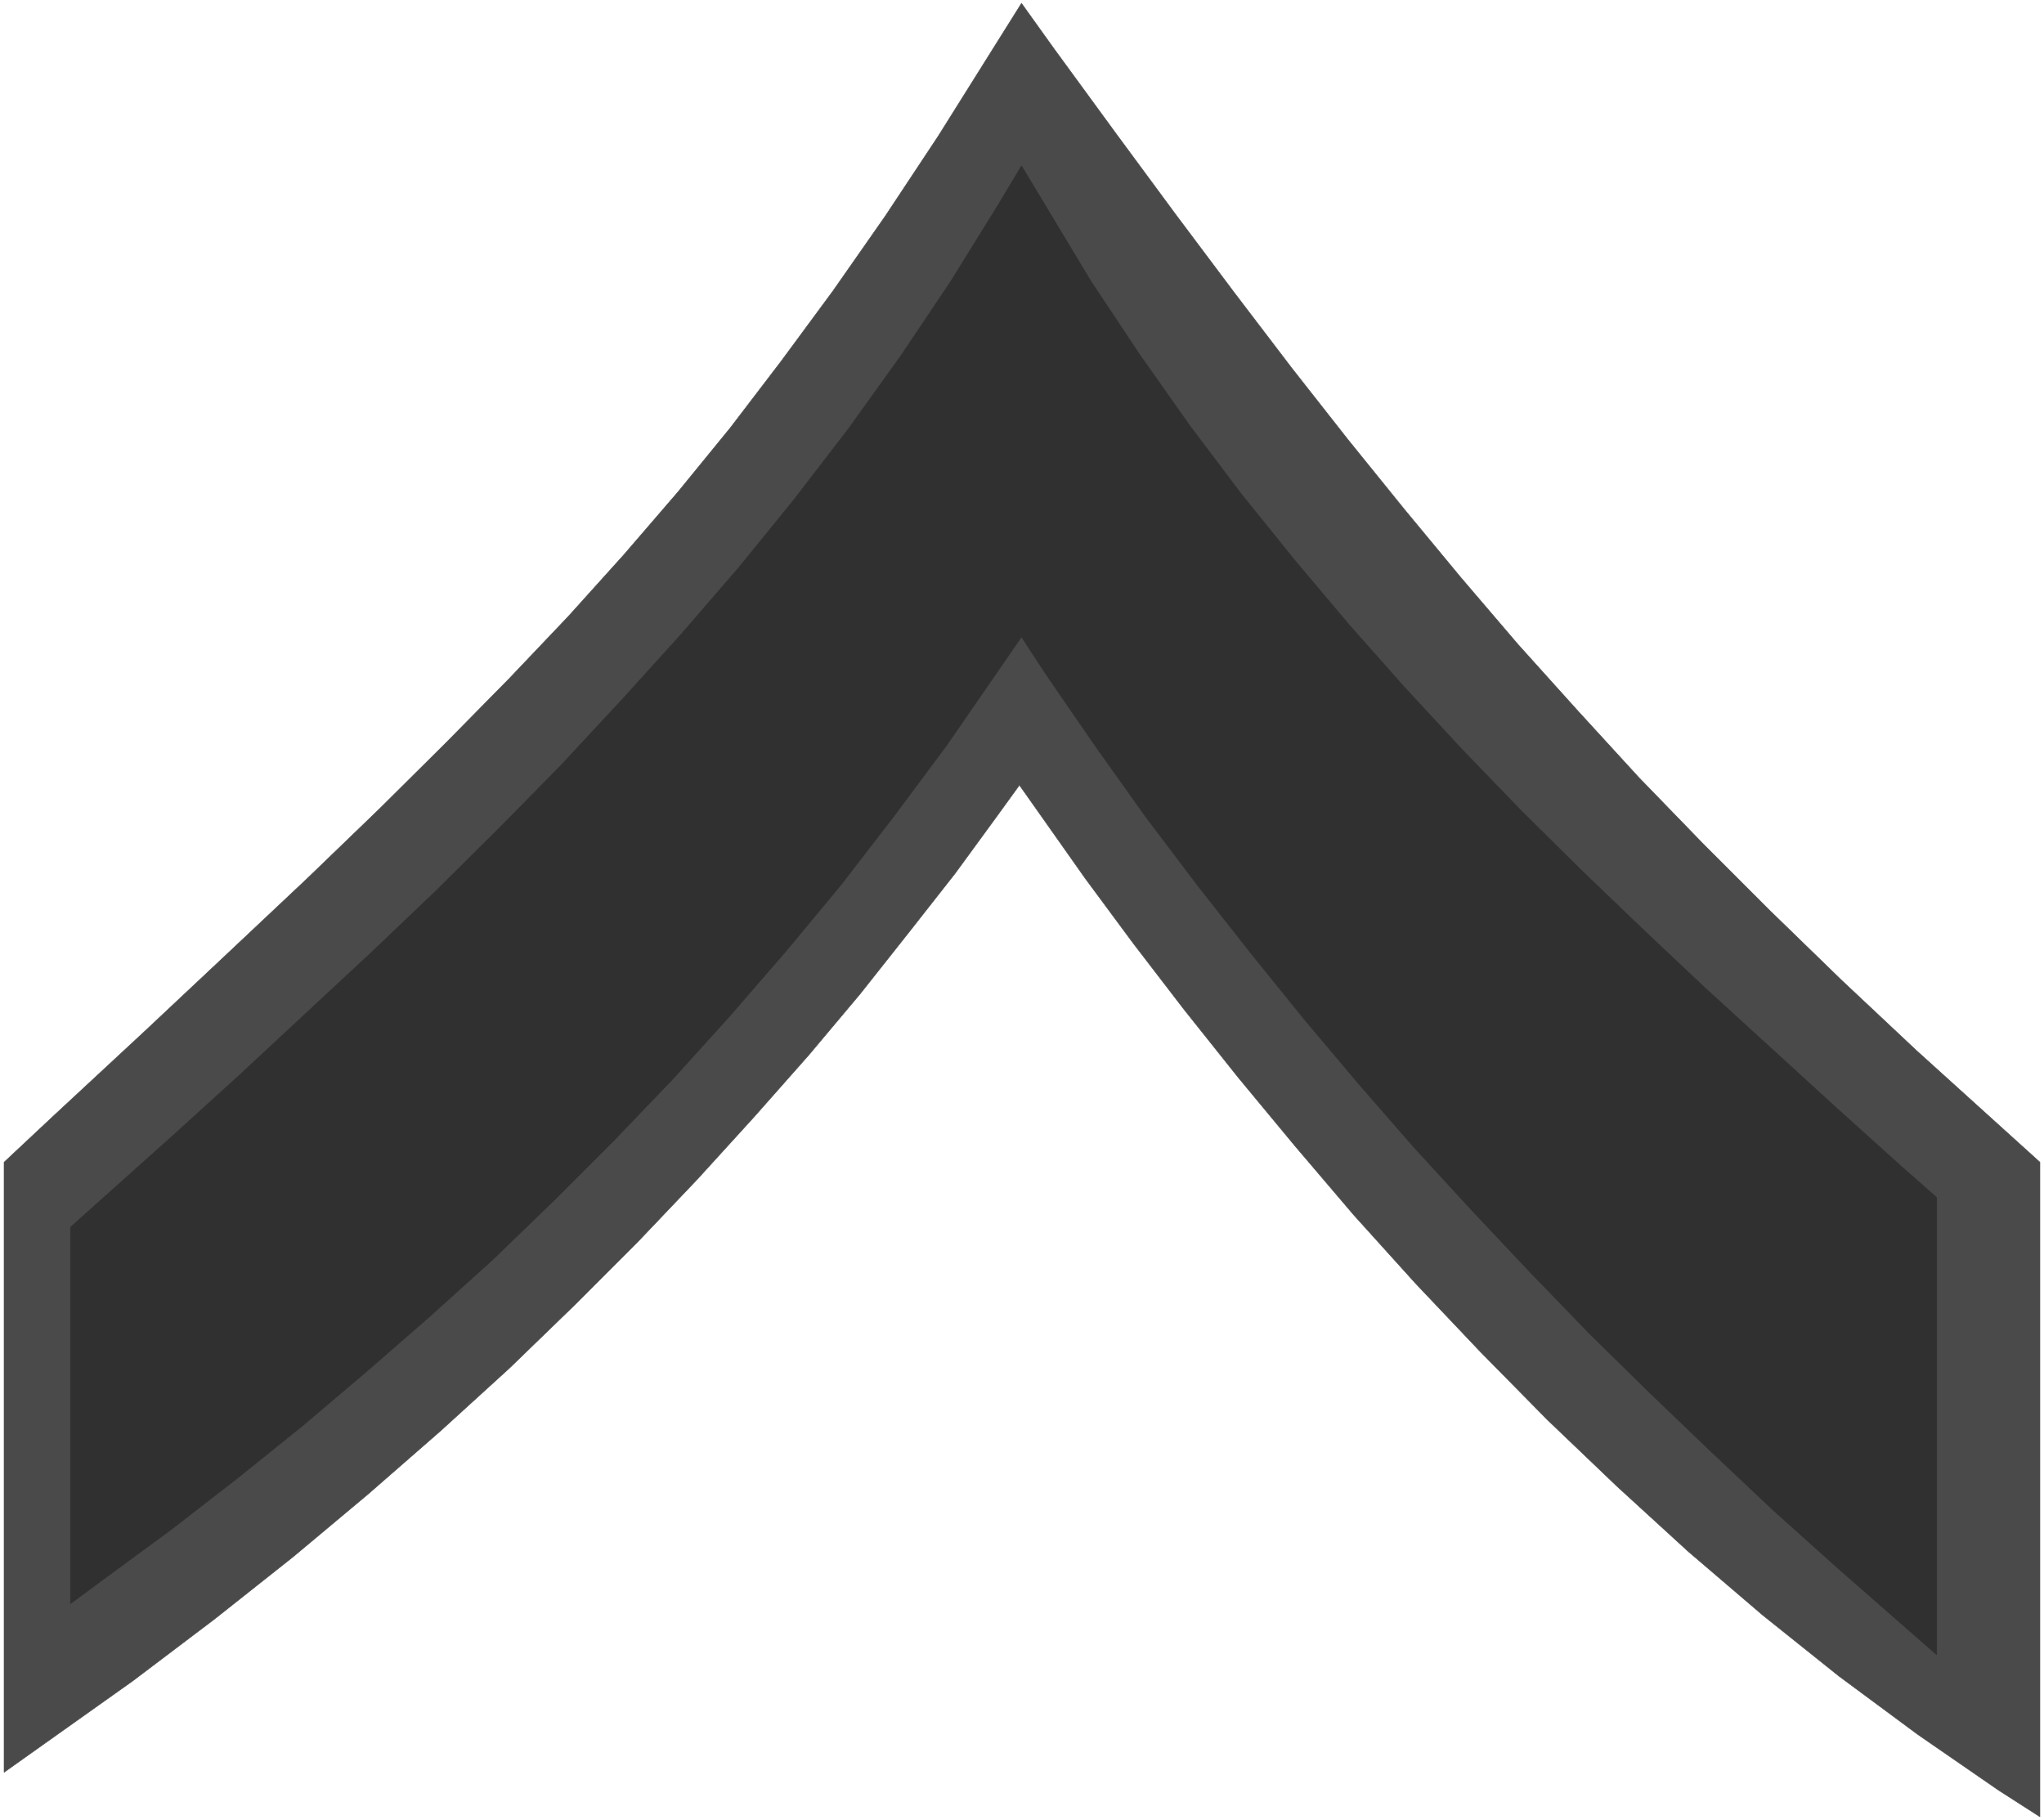
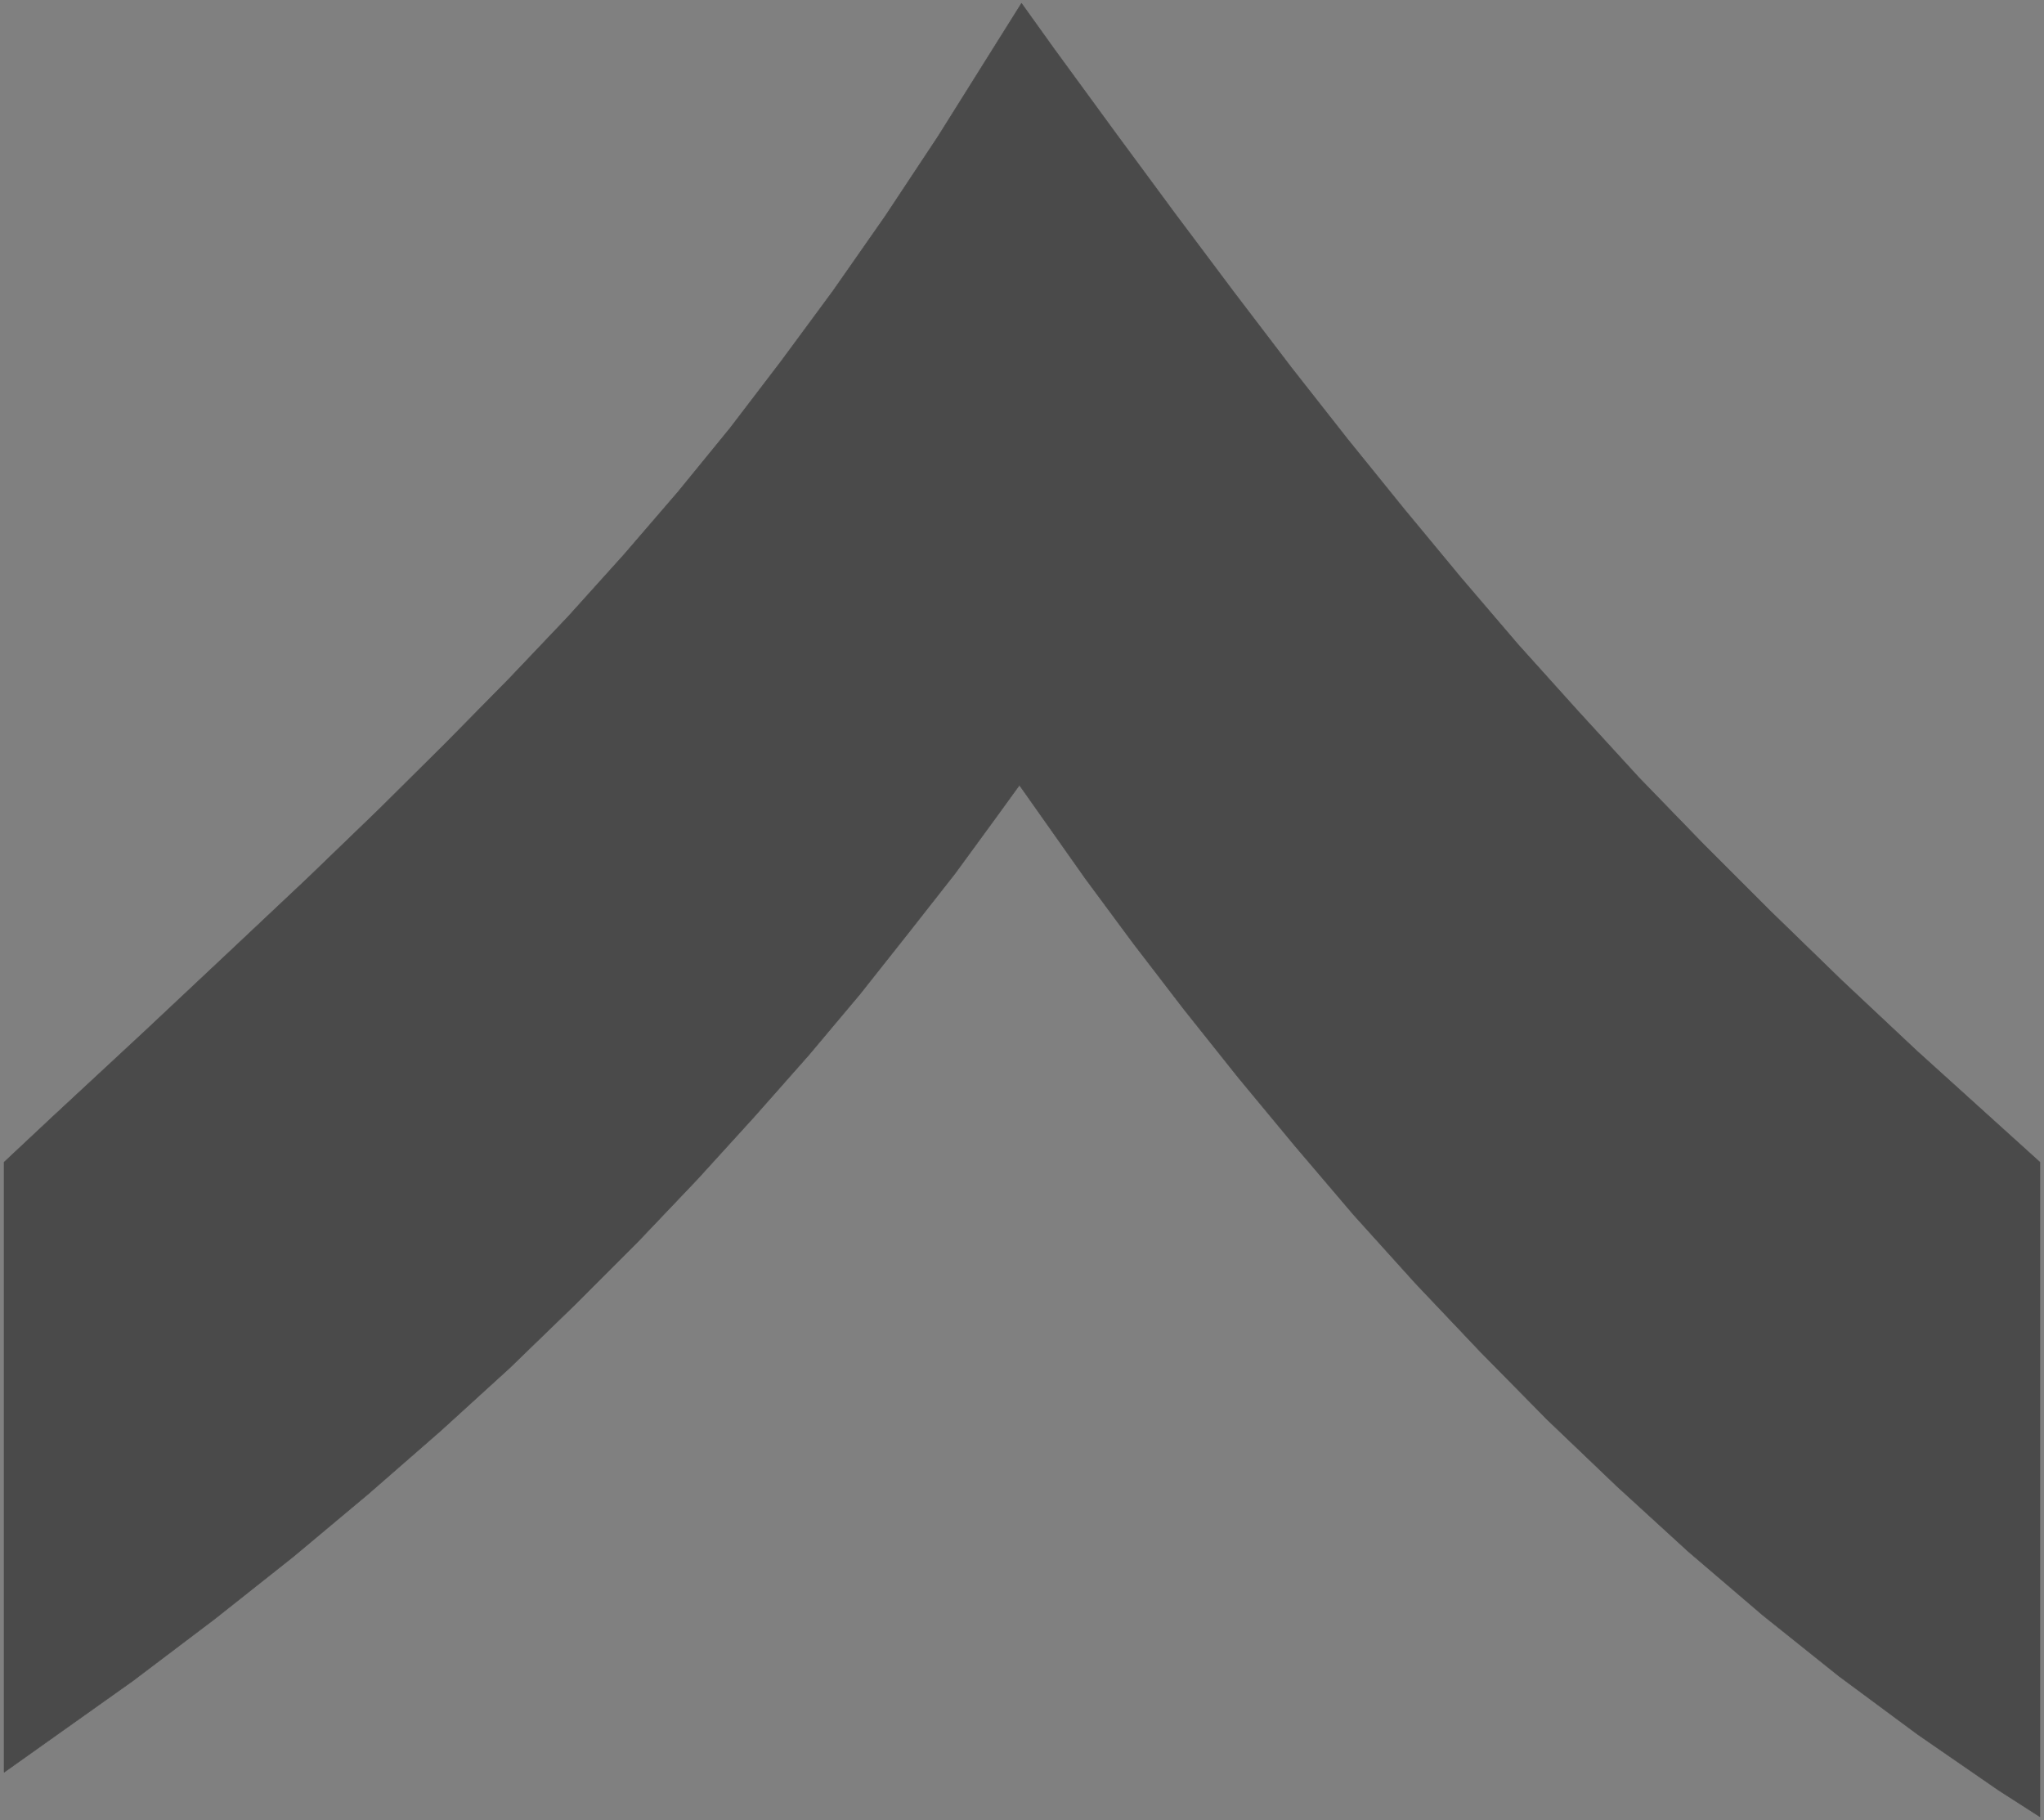
<svg xmlns="http://www.w3.org/2000/svg" width="3990.401" height="3553.719" viewBox="0 0 2992.801 2665.289">
  <rect x="0" y="0" width="2992.801" height="2665.289" fill="#808080" stroke="none" />
  <defs>
    <clipPath id="a">
-       <path d="M0 0h2992.8v2666H0Zm0 0" />
-     </clipPath>
+       </clipPath>
    <clipPath id="b">
-       <path d="M0 0h2992.8v2665.29H0Zm0 0" />
-     </clipPath>
+       </clipPath>
  </defs>
  <g clip-path="url(#a)">
    <path style="fill:#fff;fill-opacity:1;fill-rule:nonzero;stroke:none" d="M0 2665.29h2992.8V-.39H0Zm0 0" />
  </g>
  <g clip-path="url(#b)">
    <path style="fill:#fff;fill-opacity:1;fill-rule:evenodd;stroke:#fff;stroke-width:.16;stroke-linecap:square;stroke-linejoin:bevel;stroke-miterlimit:10;stroke-opacity:1" d="M0 .5h645V575H0Zm0 0" transform="matrix(4.64 0 0 -4.64 0 2667.61)" />
  </g>
  <path style="fill:#4a4a4a;fill-opacity:1;fill-rule:evenodd;stroke:#4a4a4a;stroke-width:.16;stroke-linecap:square;stroke-linejoin:bevel;stroke-miterlimit:10;stroke-opacity:1" d="M643.71 208.18V1.63l-13.06 8.38-25.48 17.58-24.83 18.38-24.19 19.35-23.38 19.99-22.57 20.64-21.93 20.96-21.13 21.45-20.48 21.6-19.51 21.61-18.54 21.77-17.9 21.6-17.09 21.45-15.97 20.8-15.15 20.48-20.81 29.5-6.77-9.35-13.54-18.54-14.68-18.7-15.32-19.35-16.12-19.19-17.25-19.51-17.9-19.67-18.87-19.83-19.83-19.84-20.64-19.99L139 123.37l-22.74-19.84-23.7-19.83-24.83-19.67-25.8-19.51L1.29 15.66v192.52l15.32 14.35 29.02 26.93 26.61 24.99 24.67 23.22 22.74 21.93 21.12 20.96 19.84 20.15 18.7 19.67 17.58 19.51 17.09 19.84 16.45 20.15L246.55 461l16.29 22.09 16.45 23.54 16.77 25.32 26.28 41.92 10.16-14.19 19.67-26.92 19.03-25.8 18.38-24.51 18.06-23.7 17.74-22.58 17.74-21.93 17.89-21.6 18.06-21.13 18.87-20.96 19.19-20.96 20.32-20.96 21.12-21.12 22.58-21.93 23.7-22.25zm0 0" transform="matrix(4.64 0 0 -4.64 0 2667.61)" />
-   <path style="fill:#303030;fill-opacity:1;fill-rule:evenodd;stroke:#303030;stroke-width:.16;stroke-linecap:square;stroke-linejoin:bevel;stroke-miterlimit:10;stroke-opacity:1" d="m322.34 522.6-7.42-12.42L299.93 486l-15.81-23.55-16.44-22.89-17.1-22.25-17.57-21.61-18.39-21.28-18.7-20.64-19.03-20.48-19.67-19.99-19.83-19.67-20.48-19.51-20.64-19.19-20.8-19.35-21.13-19.19-32.09-28.7V68.87l10.48 7.74 21.29 15.64 20.8 16.12 20.64 16.61 20.16 17.09 19.99 17.41 19.84 17.9 19.18 18.54 19.03 19.03 18.55 19.35 18.22 20.15 17.73 20.48 17.26 20.8 16.77 21.77 16.45 22.09 23.7 34.34 7.58-11.61 15.64-22.73 15.96-22.41 16.45-21.77 16.61-21.12 16.93-20.96 17.25-20.48 17.58-20.16 18.06-19.67 18.38-19.51 18.55-19.19 19.19-18.86 19.51-18.7 19.67-18.55 20.32-18.22 31.12-27.25v144.31l-10.81 9.52-21.12 19.02-20.64 18.87L538.25 263l-19.83 18.7-19.51 18.71-19.03 18.86-18.54 19.19-18.06 19.51-17.58 19.83-17.25 20.48-16.77 20.8-16.29 21.61-15.8 22.41-15.32 23.06zm0 0" transform="matrix(4.64 0 0 -4.64 0 2667.61)" />
</svg>